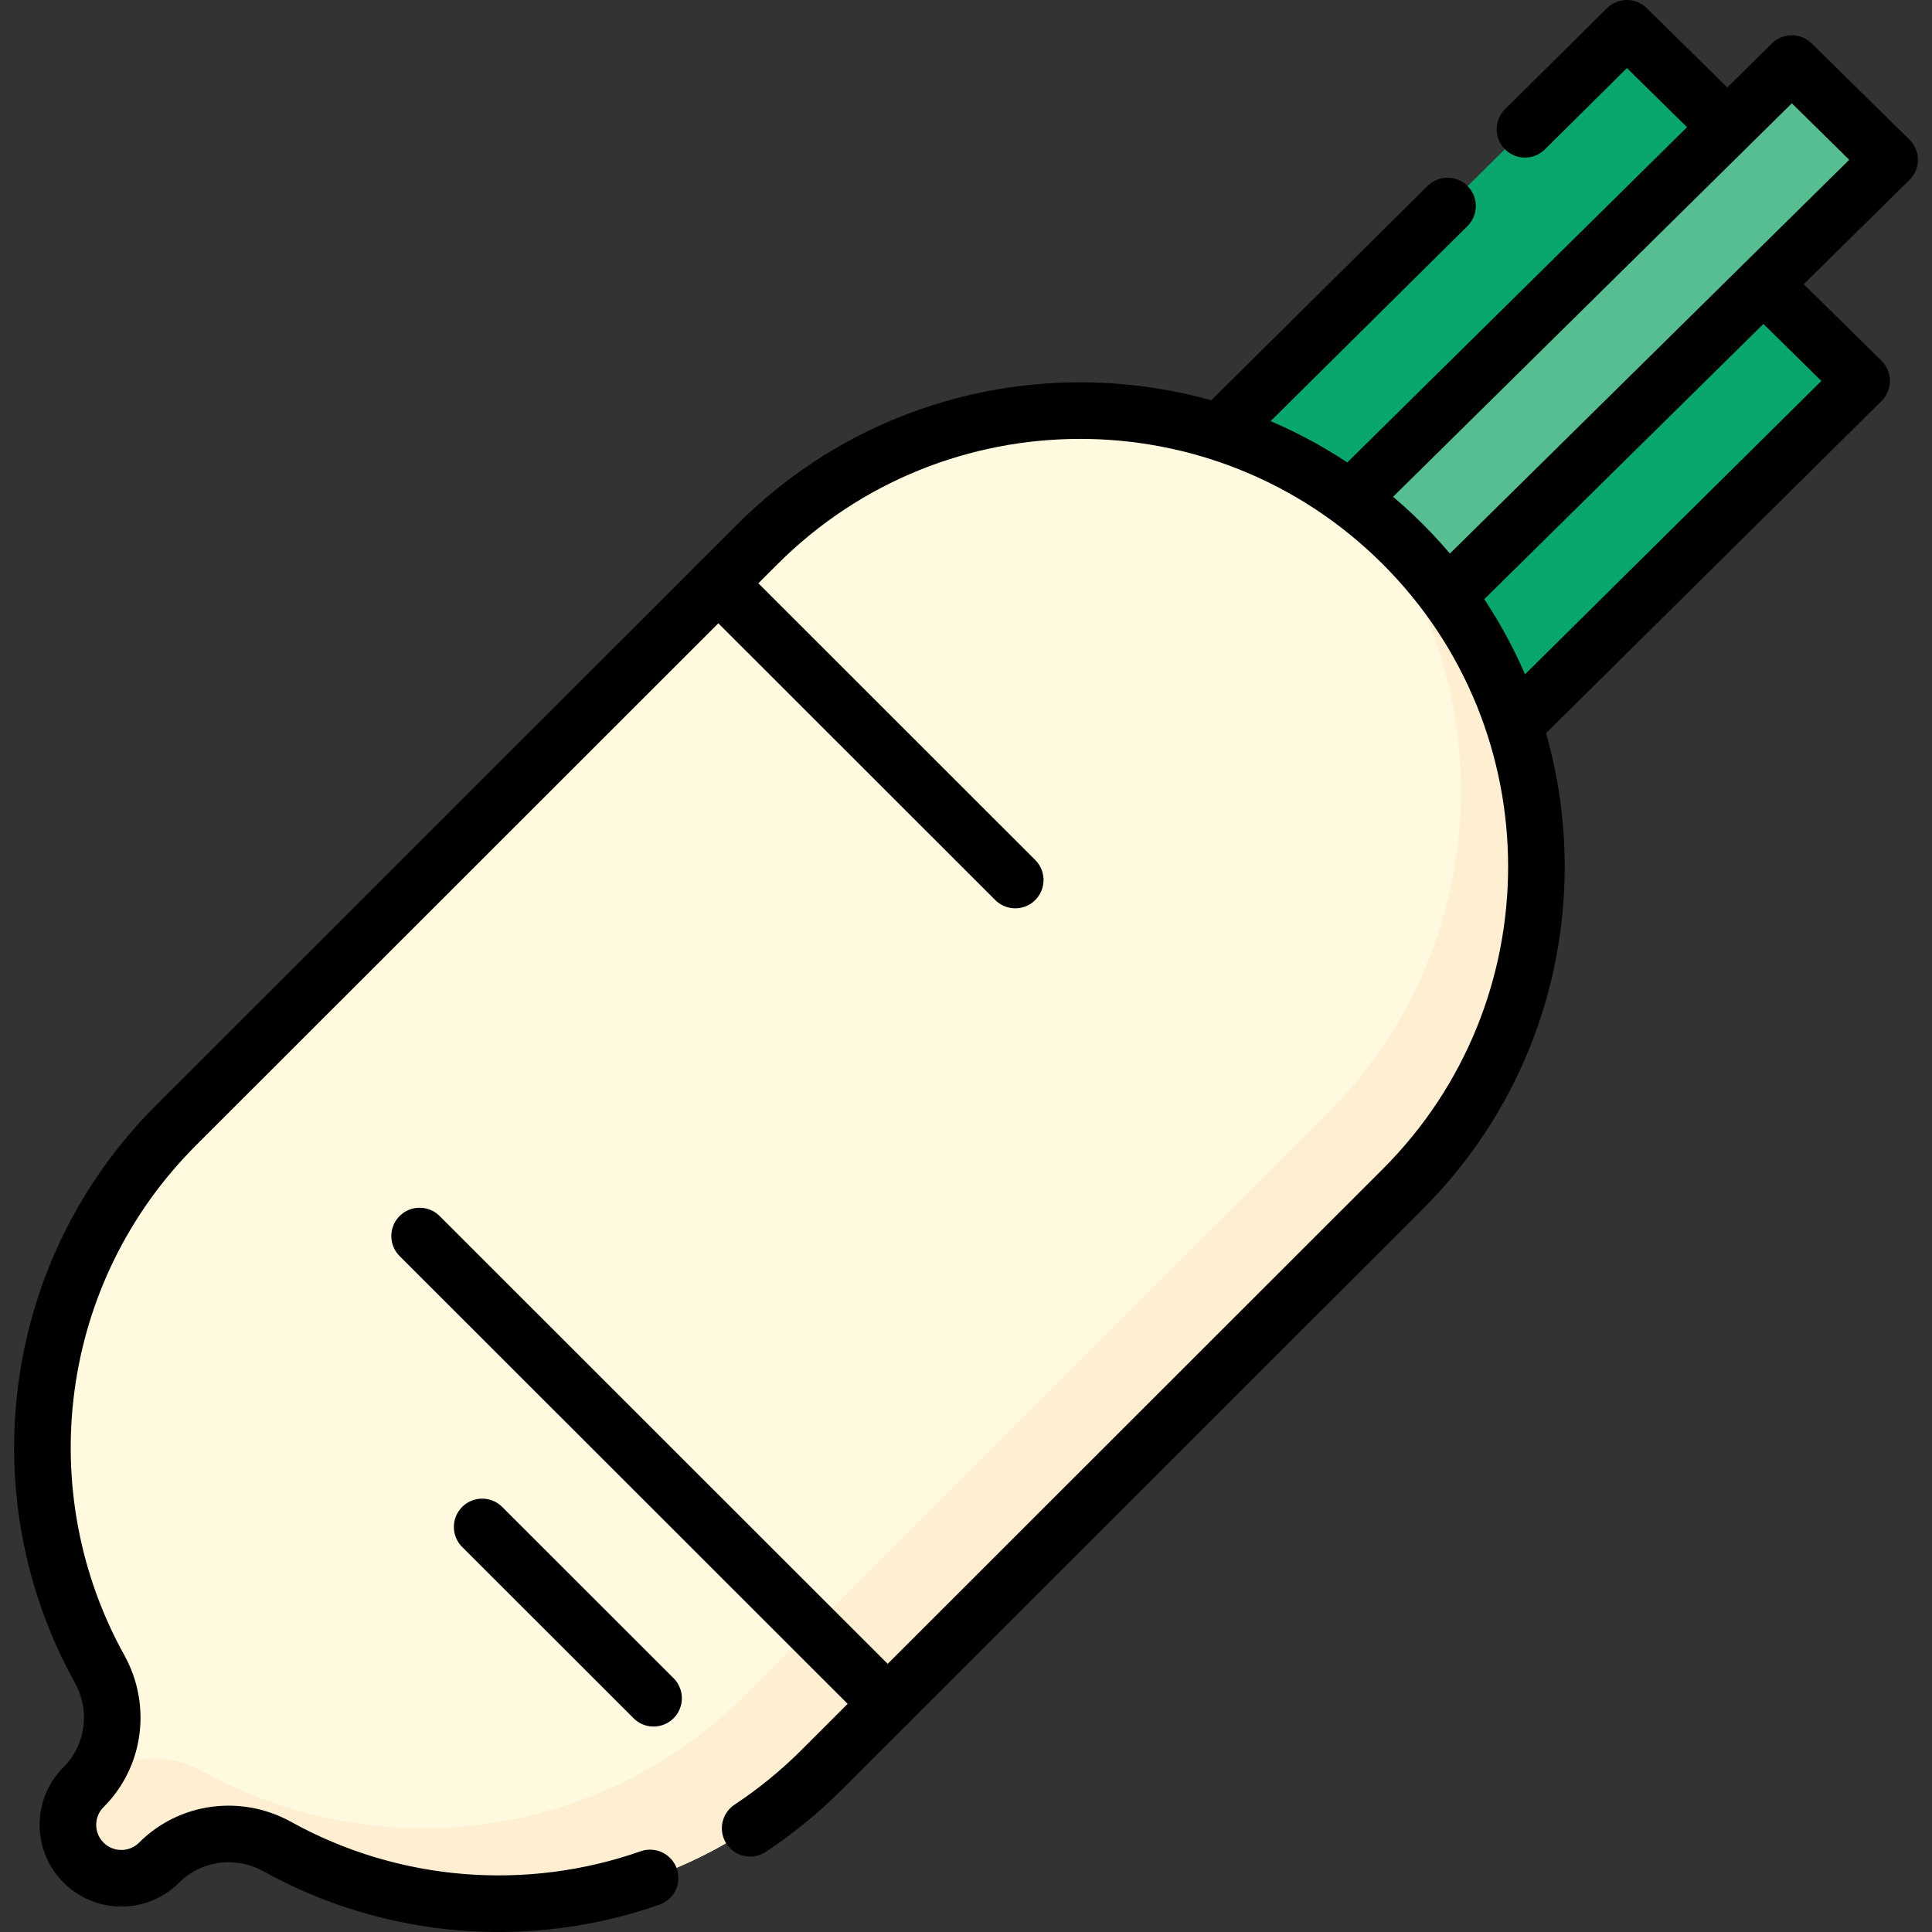
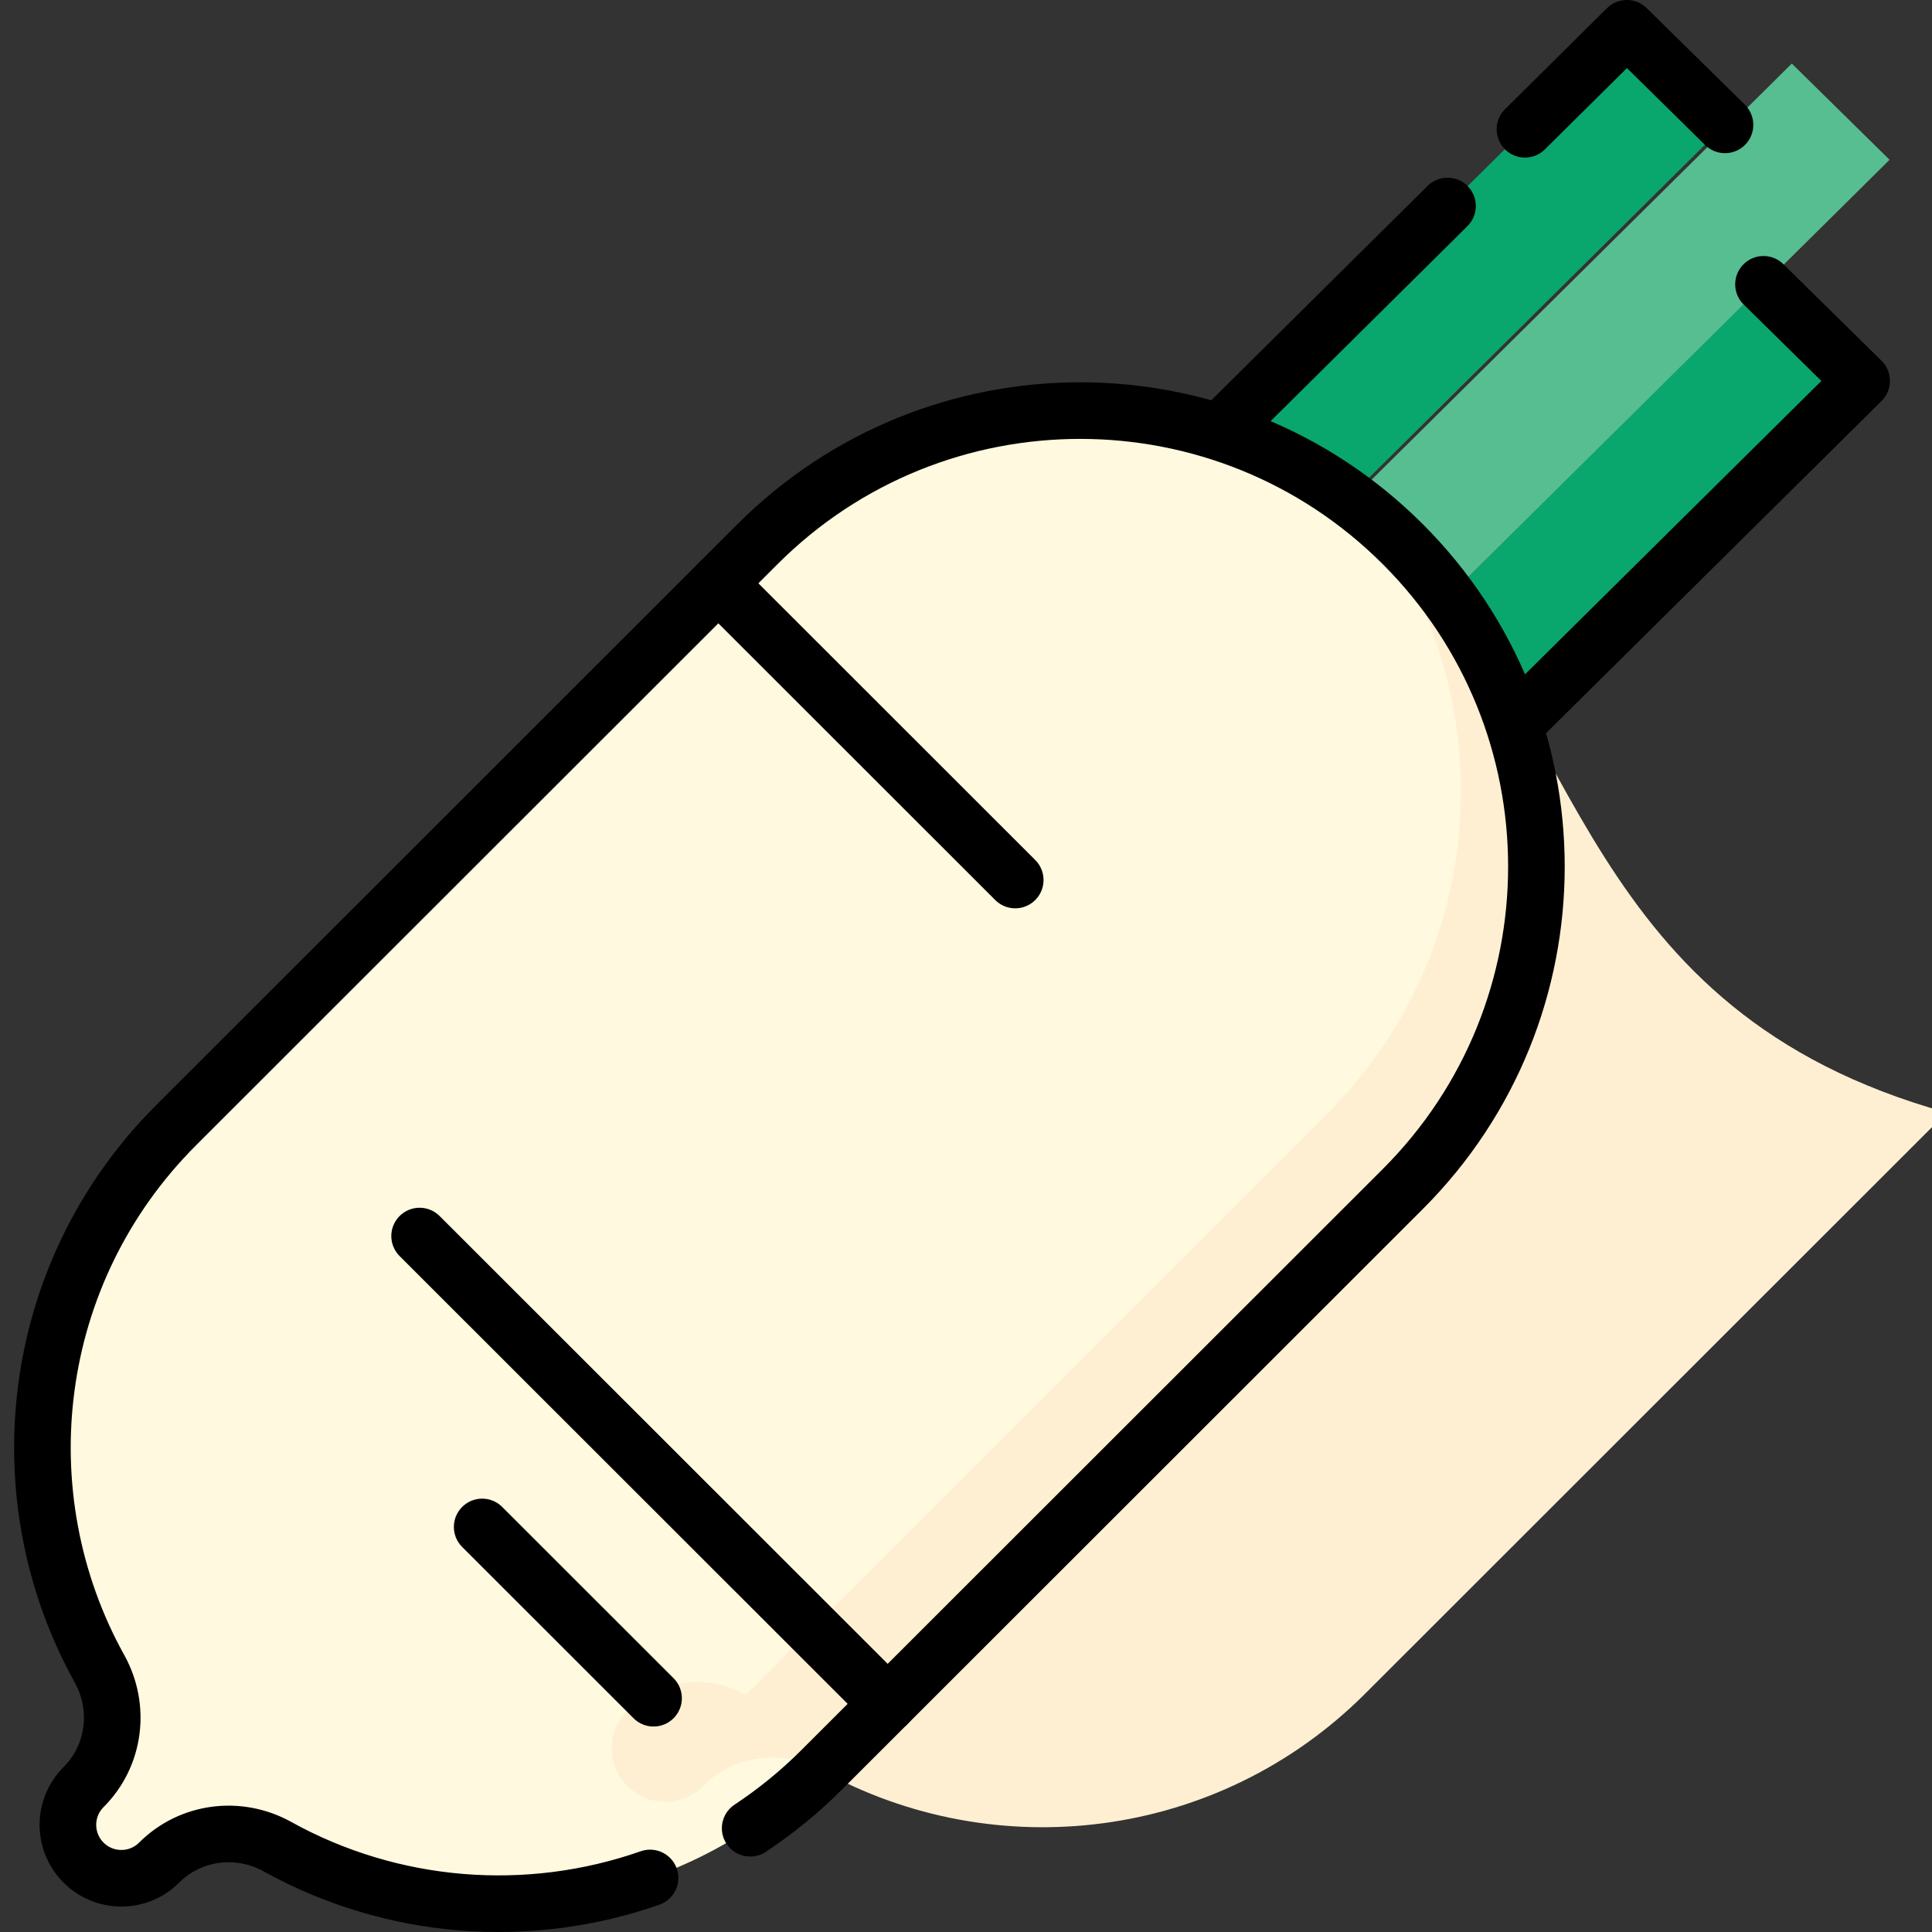
<svg xmlns="http://www.w3.org/2000/svg" height="512" width="512" xml:space="preserve" style="enable-background:new 0 0 511.993 511.993;" viewBox="0 0 511.993 511.993" y="0px" x="0px" id="Capa_1" version="1.1">
  <rect x="0" y="0" width="511.993" height="511.993" fill="#333333" stroke="none" />
  <g>
    <g>
      <g>
        <polygon points="467.34,75.346 493.346,100.938 390.591,202.794 355.807,205.303 358.415,183.302" style="fill:#09A76D;" />
        <polygon points="431.131,7.5 457.136,33.091 354.382,134.947 319.598,137.457 322.205,115.456" style="fill:#09A76D;" />
        <polygon points="336.23,205.249 314.333,208.262 316.606,173.54 474.841,16.846 500.751,42.342" style="fill:#57BE92;" />
      </g>
      <g>
        <path d="M371.746,144.205L371.746,144.205c-47.221-47.194-123.781-47.194-171.002,0L46.653,298.207     C7.614,337.223,0.856,396.278,26.369,442.239c5.702,10.272,4.093,23.041-4.218,31.348l-0.008,0.008     c-5.529,5.526-5.529,14.485,0,20.011l0,0c5.529,5.526,14.494,5.526,20.023,0l0.008-0.008c8.311-8.306,21.088-9.914,31.366-4.216     c45.987,25.498,105.076,18.744,144.115-20.272l154.091-154.002C418.967,267.914,418.967,191.398,371.746,144.205z" style="fill:#FFF9DF;" />
-         <path d="M371.746,144.205L371.746,144.205c-3.376-3.374-6.906-6.498-10.56-9.39     c37.529,47.432,34.388,116.49-9.44,160.292L197.655,449.109c-39.039,39.017-98.128,45.77-144.115,20.272     c-10.278-5.699-23.055-4.091-31.366,4.216l-0.008,0.009c-0.058,0.058-0.121,0.106-0.18,0.162     c-5.363,5.538-5.316,14.367,0.157,19.838l0,0c5.529,5.526,14.494,5.526,20.023,0l0.008-0.008     c8.311-8.307,21.088-9.915,31.366-4.216c45.987,25.498,105.076,18.744,144.115-20.272l154.091-154.002     C418.967,267.914,418.967,191.398,371.746,144.205z" style="fill:#FFEFD2;" />
+         <path d="M371.746,144.205L371.746,144.205c-3.376-3.374-6.906-6.498-10.56-9.39     c37.529,47.432,34.388,116.49-9.44,160.292L197.655,449.109c-10.278-5.699-23.055-4.091-31.366,4.216l-0.008,0.009c-0.058,0.058-0.121,0.106-0.18,0.162     c-5.363,5.538-5.316,14.367,0.157,19.838l0,0c5.529,5.526,14.494,5.526,20.023,0l0.008-0.008     c8.311-8.307,21.088-9.915,31.366-4.216c45.987,25.498,105.076,18.744,144.115-20.272l154.091-154.002     C418.967,267.914,418.967,191.398,371.746,144.205z" style="fill:#FFEFD2;" />
      </g>
    </g>
    <g>
      <g>
        <polyline points="467.34,75.346 493.346,100.938 402.943,190.442" style="fill:none;stroke:#000000;stroke-width:15;stroke-linecap:round;stroke-linejoin:round;stroke-miterlimit:10;" />
        <polyline points="404.125,34.259 431.131,7.5 457.136,33.091" style="fill:none;stroke:#000000;stroke-width:15;stroke-linecap:round;stroke-linejoin:round;stroke-miterlimit:10;" />
        <line y2="54.593" x2="383.603" y1="112.541" x1="325.12" style="fill:none;stroke:#000000;stroke-width:15;stroke-linecap:round;stroke-linejoin:round;stroke-miterlimit:10;" />
-         <polyline points="358.4,131.746 474.841,16.846 500.751,42.342 384.988,156.491" style="fill:none;stroke:#000000;stroke-width:15;stroke-linecap:round;stroke-linejoin:round;stroke-miterlimit:10;" />
      </g>
      <g>
        <path d="M198.799,484.501c6.661-4.407,12.989-9.528,18.856-15.392l154.091-154.002c47.221-47.193,47.221-123.709,0-170.903l0,0     c-47.221-47.193-123.781-47.193-171.002,0L46.653,298.207C7.614,337.223,0.856,396.278,26.369,442.239     c5.702,10.272,4.093,23.041-4.218,31.348l-0.008,0.008c-5.529,5.526-5.529,14.485,0,20.011l0,0     c5.529,5.526,14.494,5.526,20.023,0l0.008-0.008c8.311-8.307,21.088-9.915,31.366-4.216     c30.381,16.845,66.476,19.603,98.735,8.292" style="fill:none;stroke:#000000;stroke-width:15;stroke-linecap:round;stroke-linejoin:round;stroke-miterlimit:10;" />
        <line y2="233.21" x2="269.043" y1="154.578" x1="190.366" style="fill:none;stroke:#000000;stroke-width:15;stroke-linecap:round;stroke-linejoin:round;stroke-miterlimit:10;" />
        <line y2="451.532" x2="235.243" y1="327.56" x1="111.199" style="fill:none;stroke:#000000;stroke-width:15;stroke-linecap:round;stroke-linejoin:round;stroke-miterlimit:10;" />
        <line y2="404.652" x2="127.78" y1="450.042" x1="173.196" style="fill:none;stroke:#000000;stroke-width:15;stroke-linecap:round;stroke-linejoin:round;stroke-miterlimit:10;" />
      </g>
    </g>
  </g>
</svg>